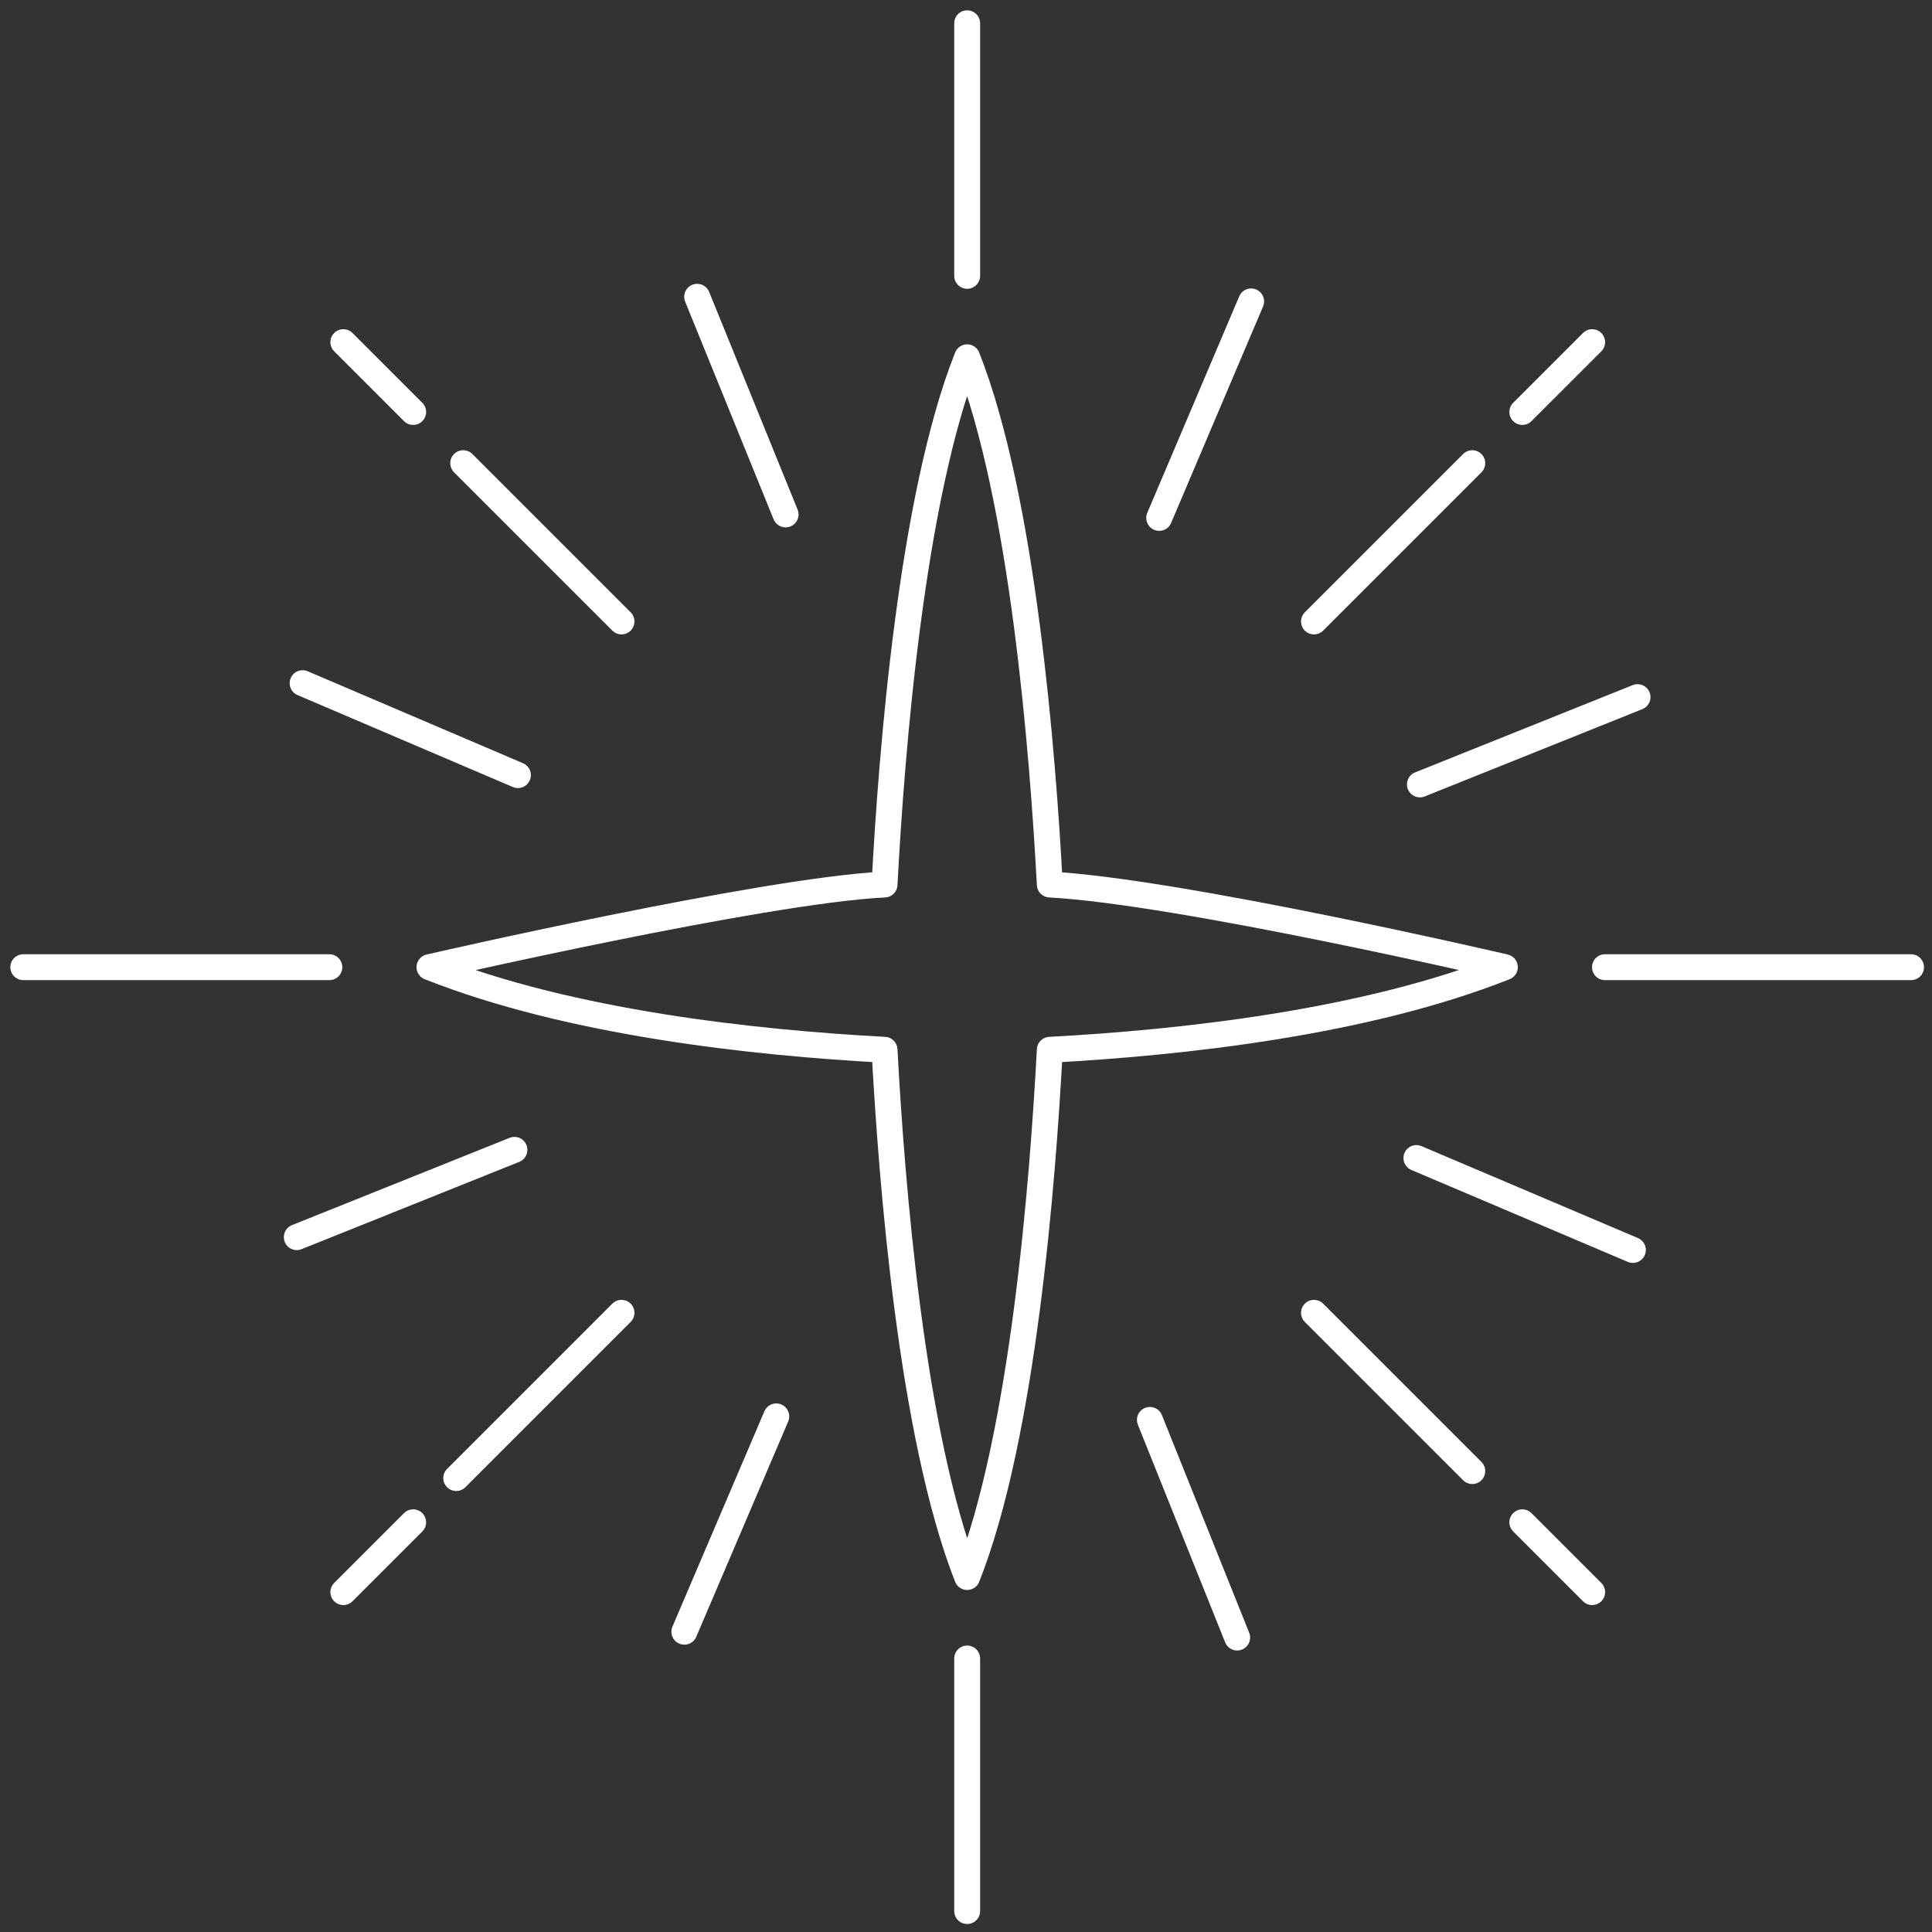
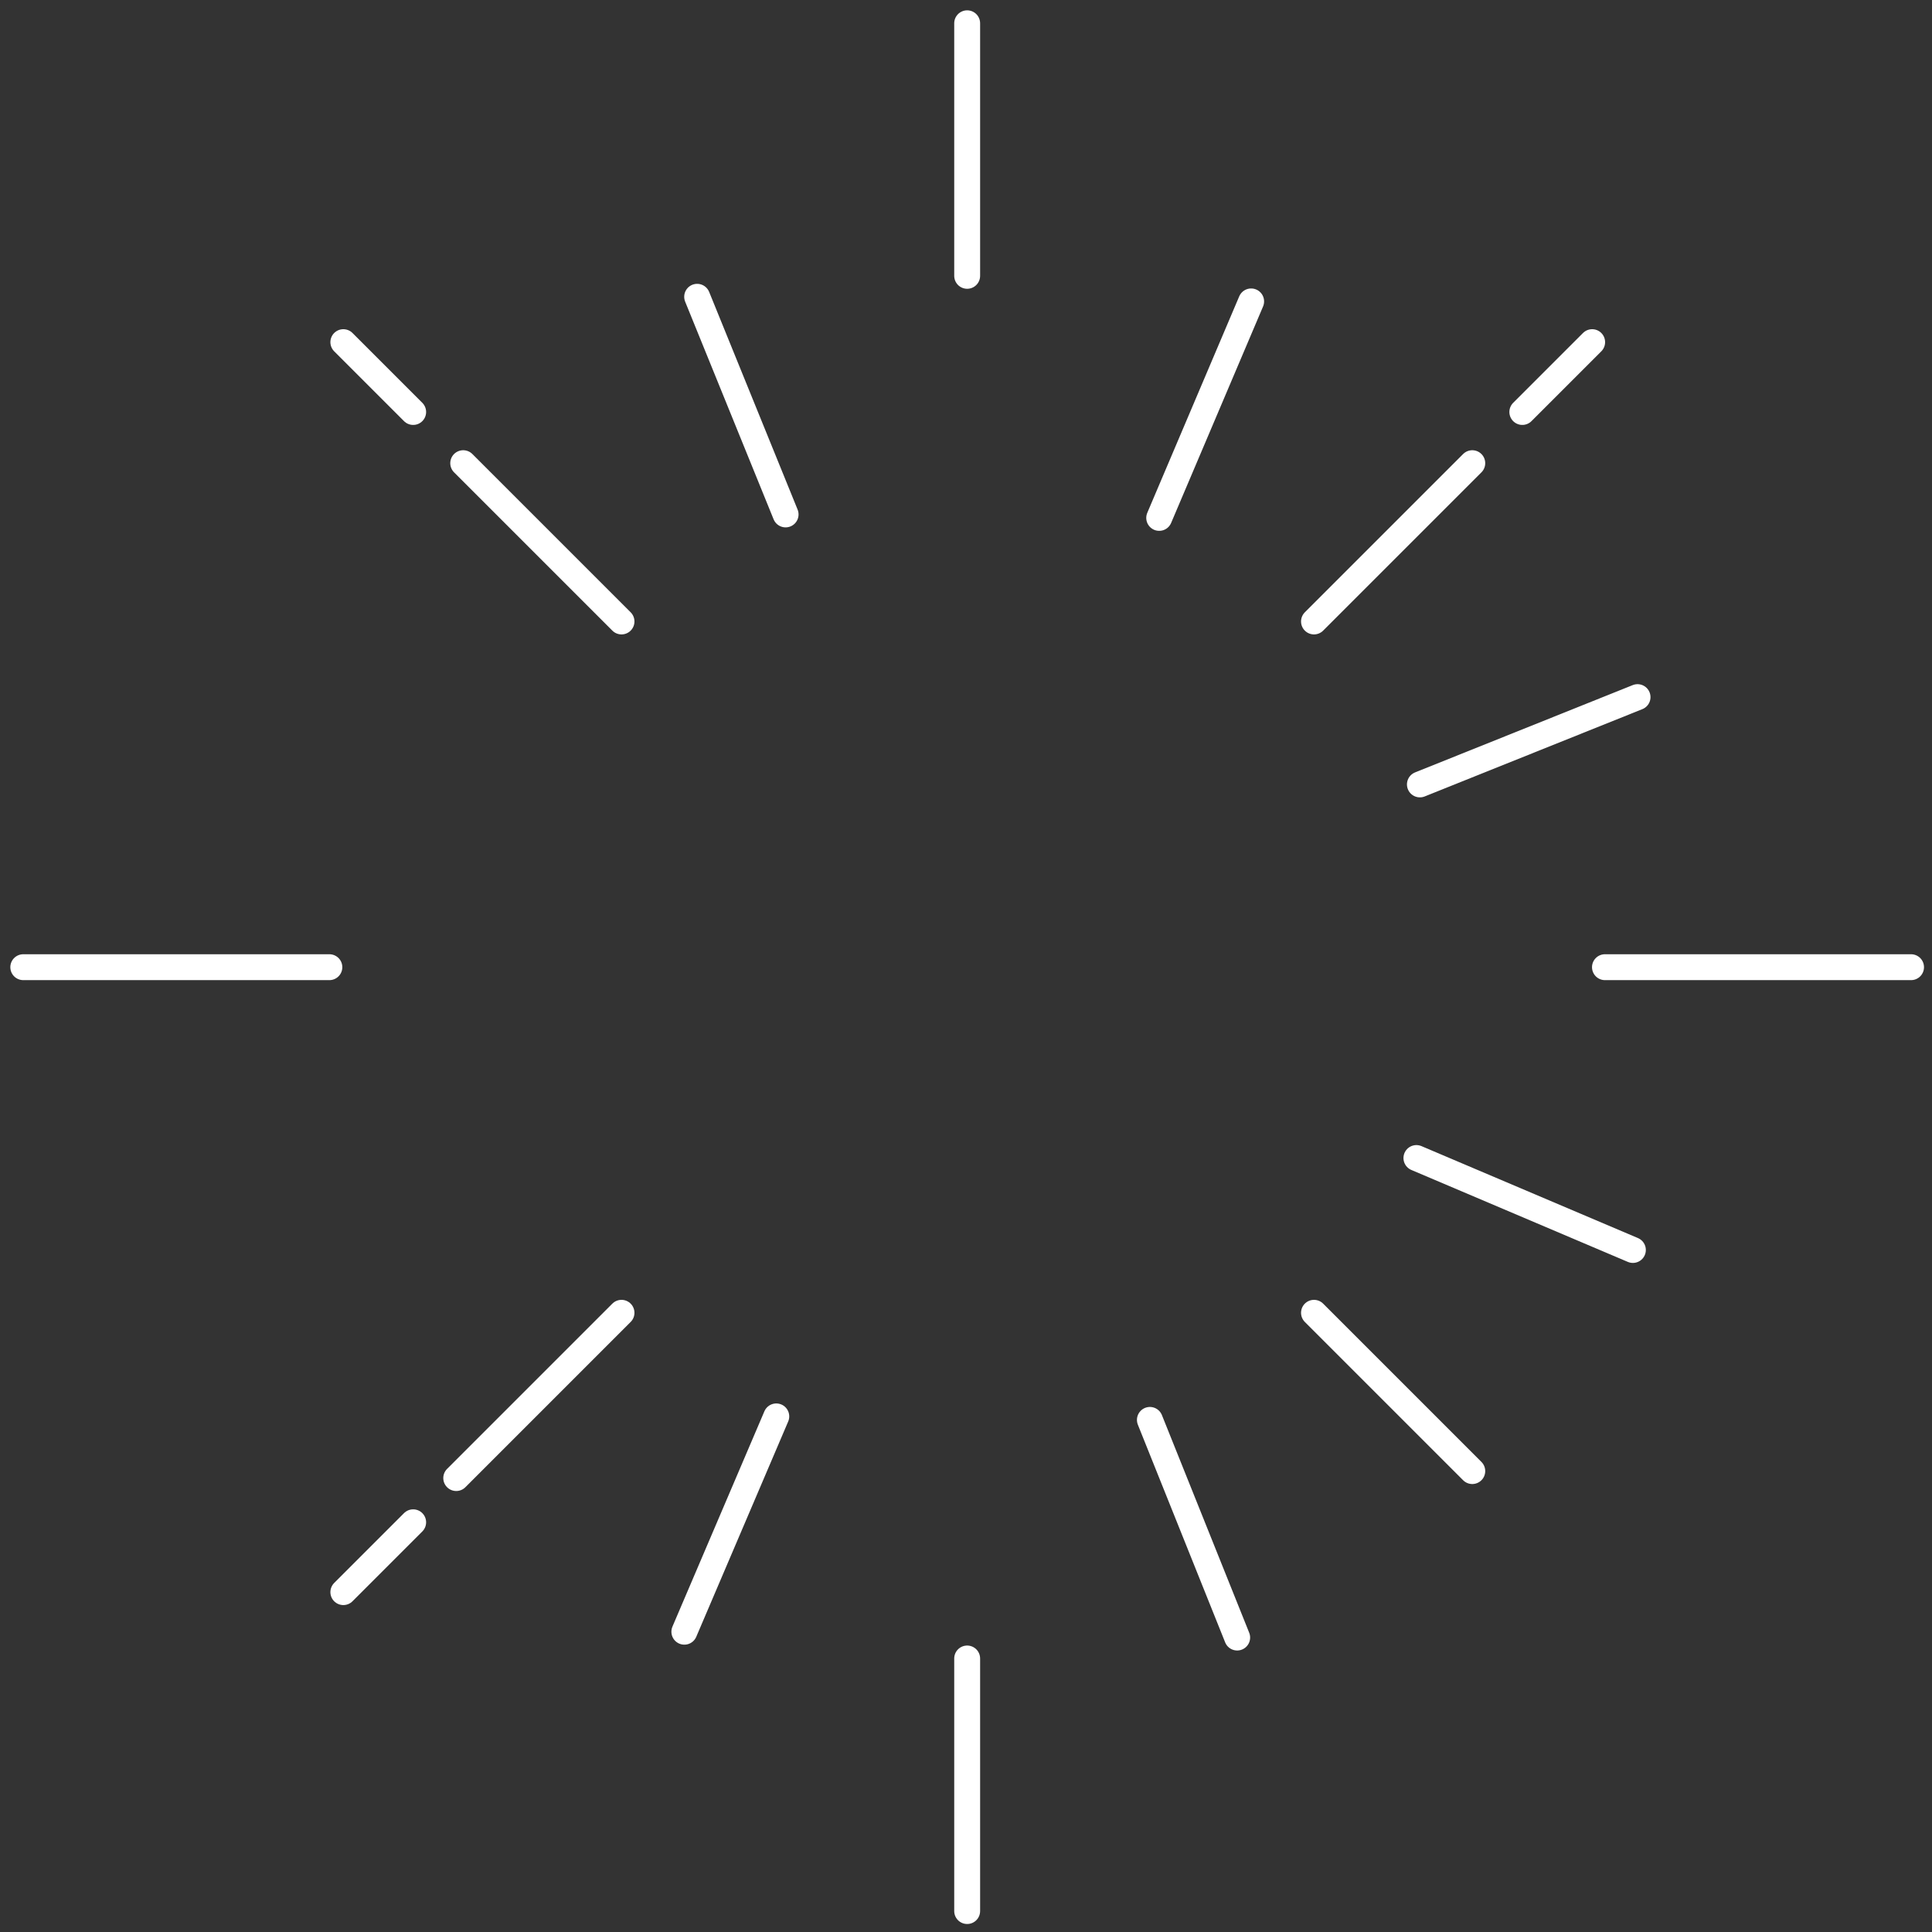
<svg xmlns="http://www.w3.org/2000/svg" width="166" height="166" viewBox="0 0 166 166" fill="none">
  <rect x="0" y="0" width="166" height="166" fill="#333333" stroke="none" />
-   <path d="M90.2 75.999C89.6 64.799 87.9 42.899 83.1 30.699C78.3 42.799 76.6 64.699 76 75.999C65.6 76.499 36.9 83.099 36.9 83.099C49 87.899 64.8 89.599 76 90.199C76.6 101.399 78.3 123.299 83.1 135.499C87.9 123.399 89.6 101.499 90.2 90.199C101.4 89.599 117.2 87.899 129.3 83.099C129.3 83.099 101.4 76.599 90.2 75.999Z" stroke="white" stroke-width="2.225" stroke-miterlimit="10" stroke-linecap="round" stroke-linejoin="round" />
  <path d="M2 83.102H28.3" stroke="white" stroke-width="2.225" stroke-miterlimit="10" stroke-linecap="round" stroke-linejoin="round" />
  <path d="M137.9 83.102H164.2" stroke="white" stroke-width="2.225" stroke-miterlimit="10" stroke-linecap="round" stroke-linejoin="round" />
  <path d="M83.1 2V23.7" stroke="white" stroke-width="2.225" stroke-miterlimit="10" stroke-linecap="round" stroke-linejoin="round" />
  <path d="M83.1 142.5V164.2" stroke="white" stroke-width="2.225" stroke-miterlimit="10" stroke-linecap="round" stroke-linejoin="round" />
  <path d="M39.8 39.797L53.4 53.397" stroke="white" stroke-width="2.225" stroke-miterlimit="10" stroke-linecap="round" stroke-linejoin="round" />
  <path d="M29.5 29.398L35.5 35.398" stroke="white" stroke-width="2.225" stroke-miterlimit="10" stroke-linecap="round" stroke-linejoin="round" />
  <path d="M126.5 126.397L112.9 112.797" stroke="white" stroke-width="2.225" stroke-miterlimit="10" stroke-linecap="round" stroke-linejoin="round" />
-   <path d="M136.8 136.797L130.8 130.797" stroke="white" stroke-width="2.225" stroke-miterlimit="10" stroke-linecap="round" stroke-linejoin="round" />
  <path d="M53.4 112.797L39.2 126.997" stroke="white" stroke-width="2.225" stroke-miterlimit="10" stroke-linecap="round" stroke-linejoin="round" />
  <path d="M126.5 39.797L112.9 53.397" stroke="white" stroke-width="2.225" stroke-miterlimit="10" stroke-linecap="round" stroke-linejoin="round" />
  <path d="M136.8 29.398L130.8 35.398" stroke="white" stroke-width="2.225" stroke-miterlimit="10" stroke-linecap="round" stroke-linejoin="round" />
  <path d="M29.5 136.797L35.5 130.797" stroke="white" stroke-width="2.225" stroke-miterlimit="10" stroke-linecap="round" stroke-linejoin="round" />
-   <path d="M26 58.699L44.5 66.599" stroke="white" stroke-width="2.225" stroke-miterlimit="10" stroke-linecap="round" stroke-linejoin="round" />
  <path d="M121.7 99.5L140.3 107.4" stroke="white" stroke-width="2.225" stroke-miterlimit="10" stroke-linecap="round" stroke-linejoin="round" />
  <path d="M107.5 25.898L99.6 44.498" stroke="white" stroke-width="2.225" stroke-miterlimit="10" stroke-linecap="round" stroke-linejoin="round" />
  <path d="M66.7 121.699L58.8 140.199" stroke="white" stroke-width="2.225" stroke-miterlimit="10" stroke-linecap="round" stroke-linejoin="round" />
  <path d="M59.9 25.5L67.5 44.2" stroke="white" stroke-width="2.225" stroke-miterlimit="10" stroke-linecap="round" stroke-linejoin="round" />
  <path d="M98.8 122L106.3 140.7" stroke="white" stroke-width="2.225" stroke-miterlimit="10" stroke-linecap="round" stroke-linejoin="round" />
  <path d="M140.7 59.898L122 67.398" stroke="white" stroke-width="2.225" stroke-miterlimit="10" stroke-linecap="round" stroke-linejoin="round" />
-   <path d="M44.2 98.797L25.5 106.297" stroke="white" stroke-width="2.225" stroke-miterlimit="10" stroke-linecap="round" stroke-linejoin="round" />
</svg>